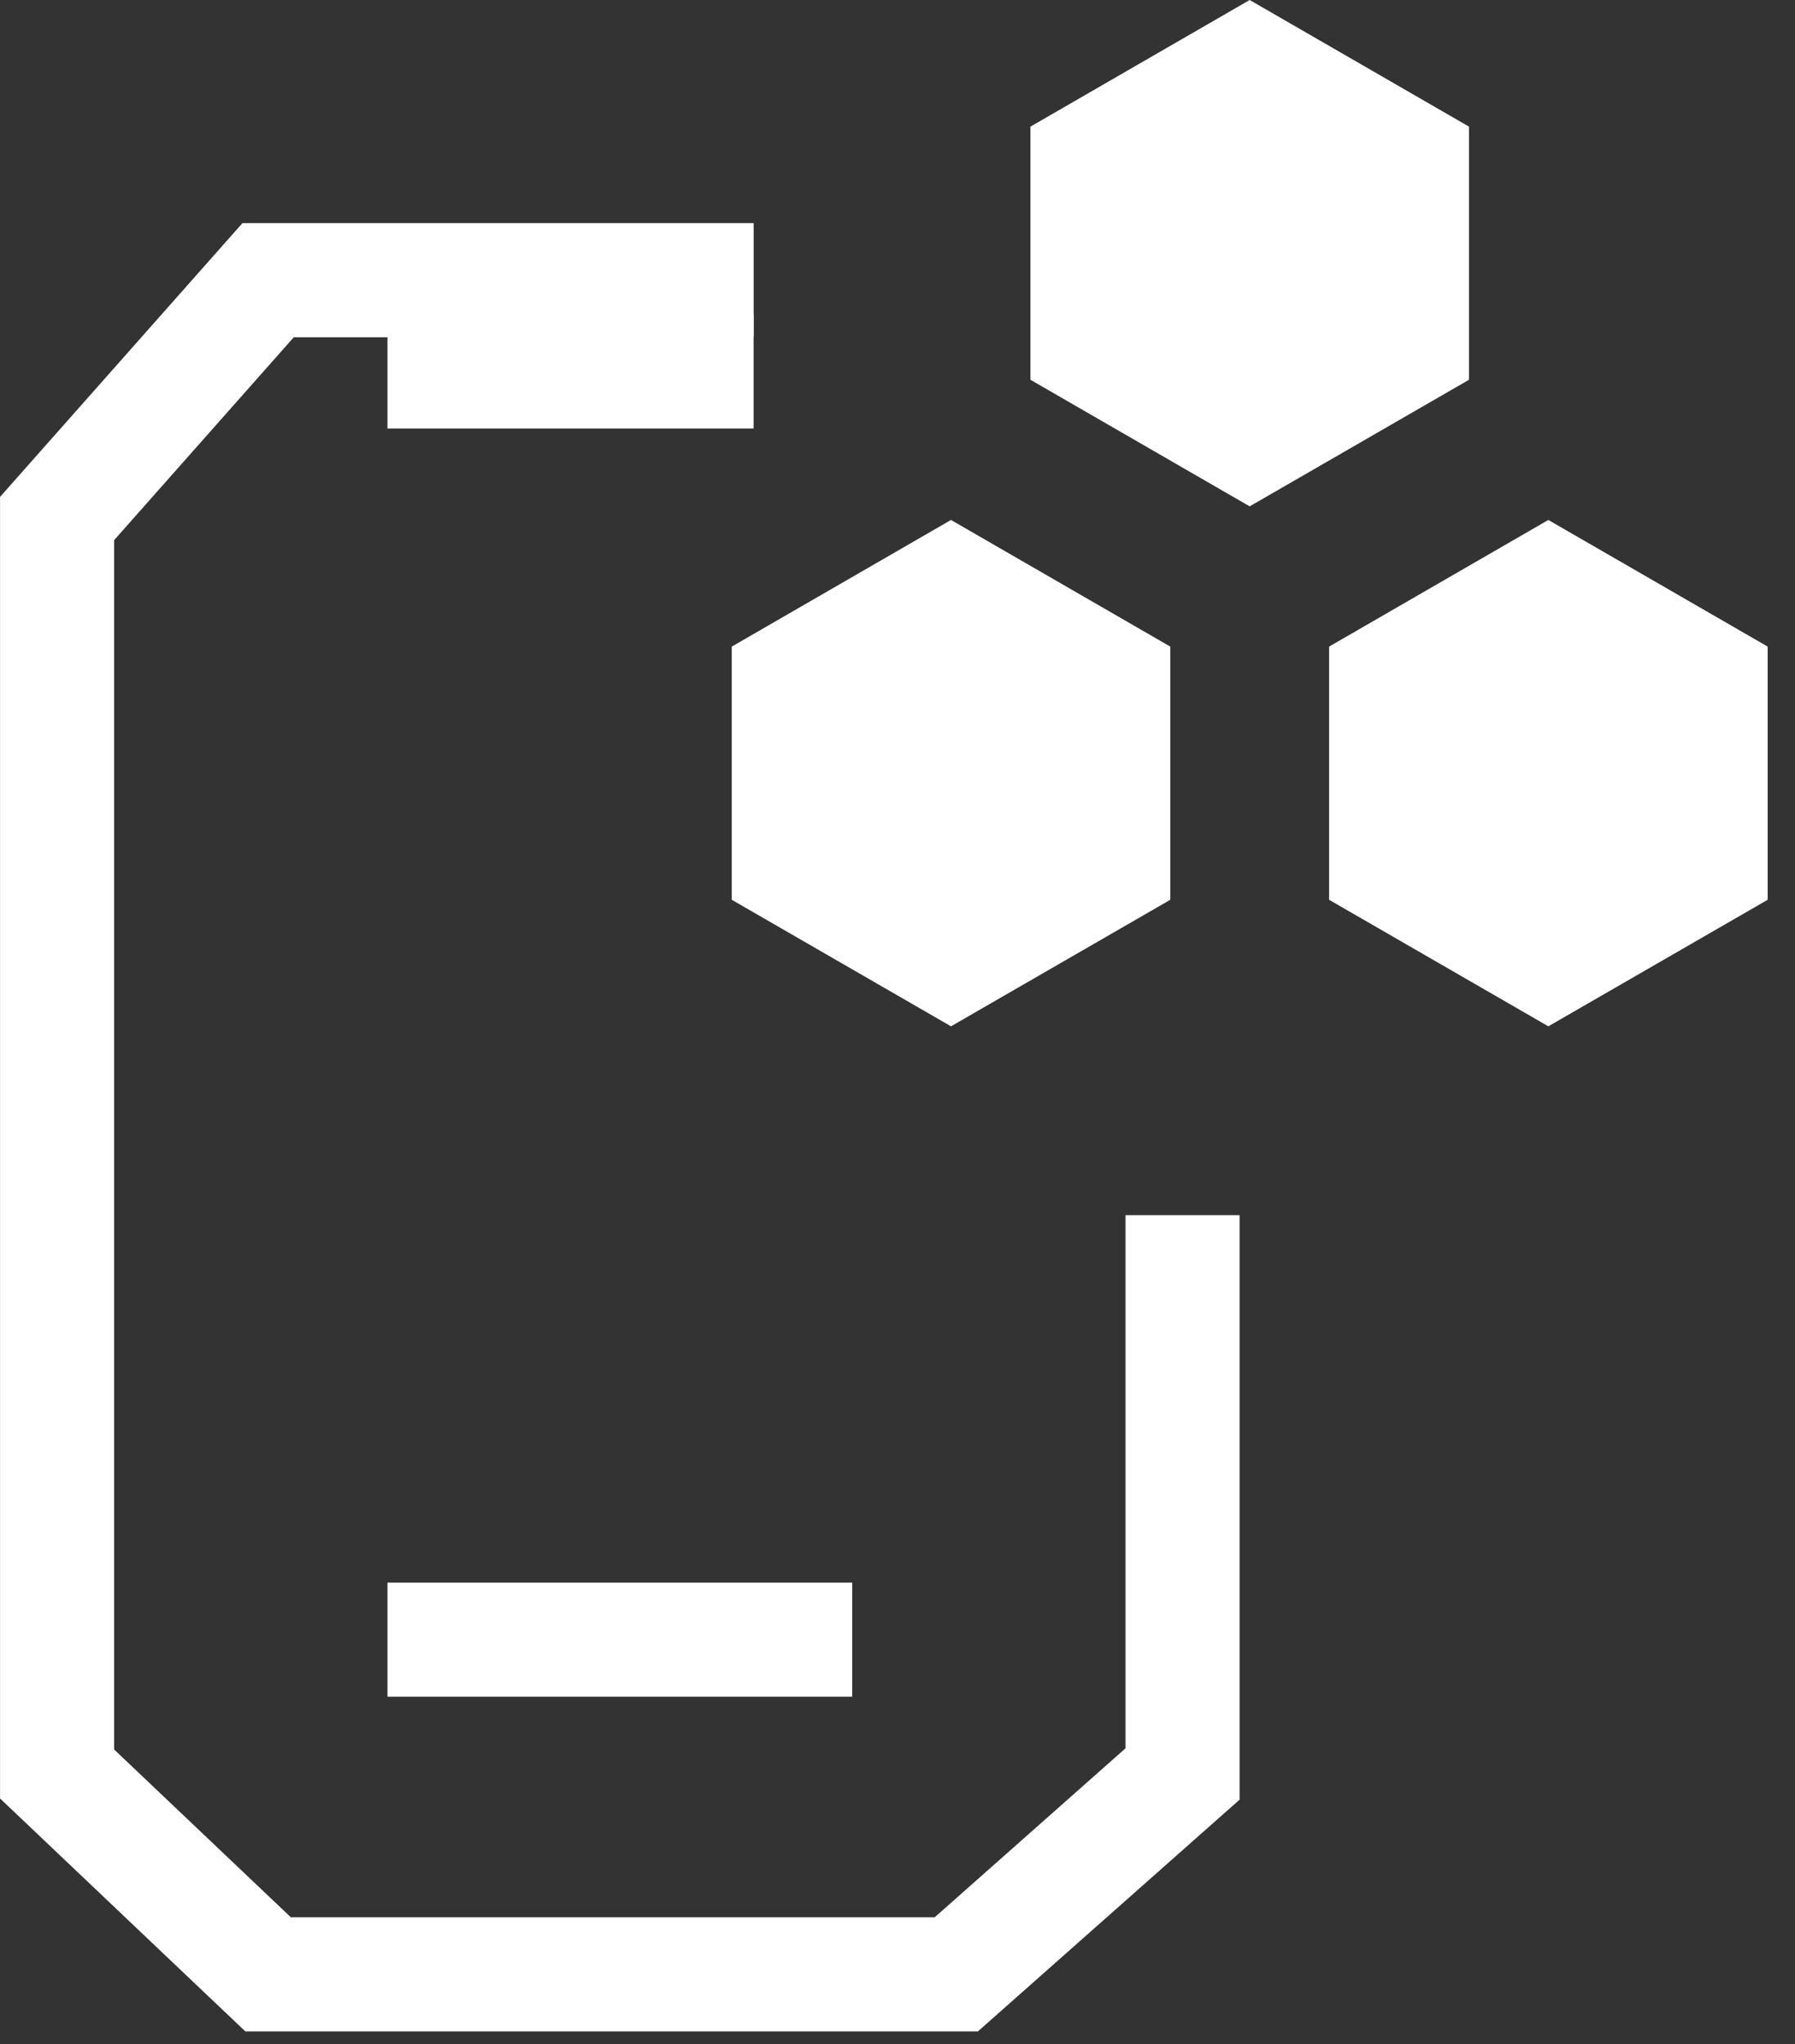
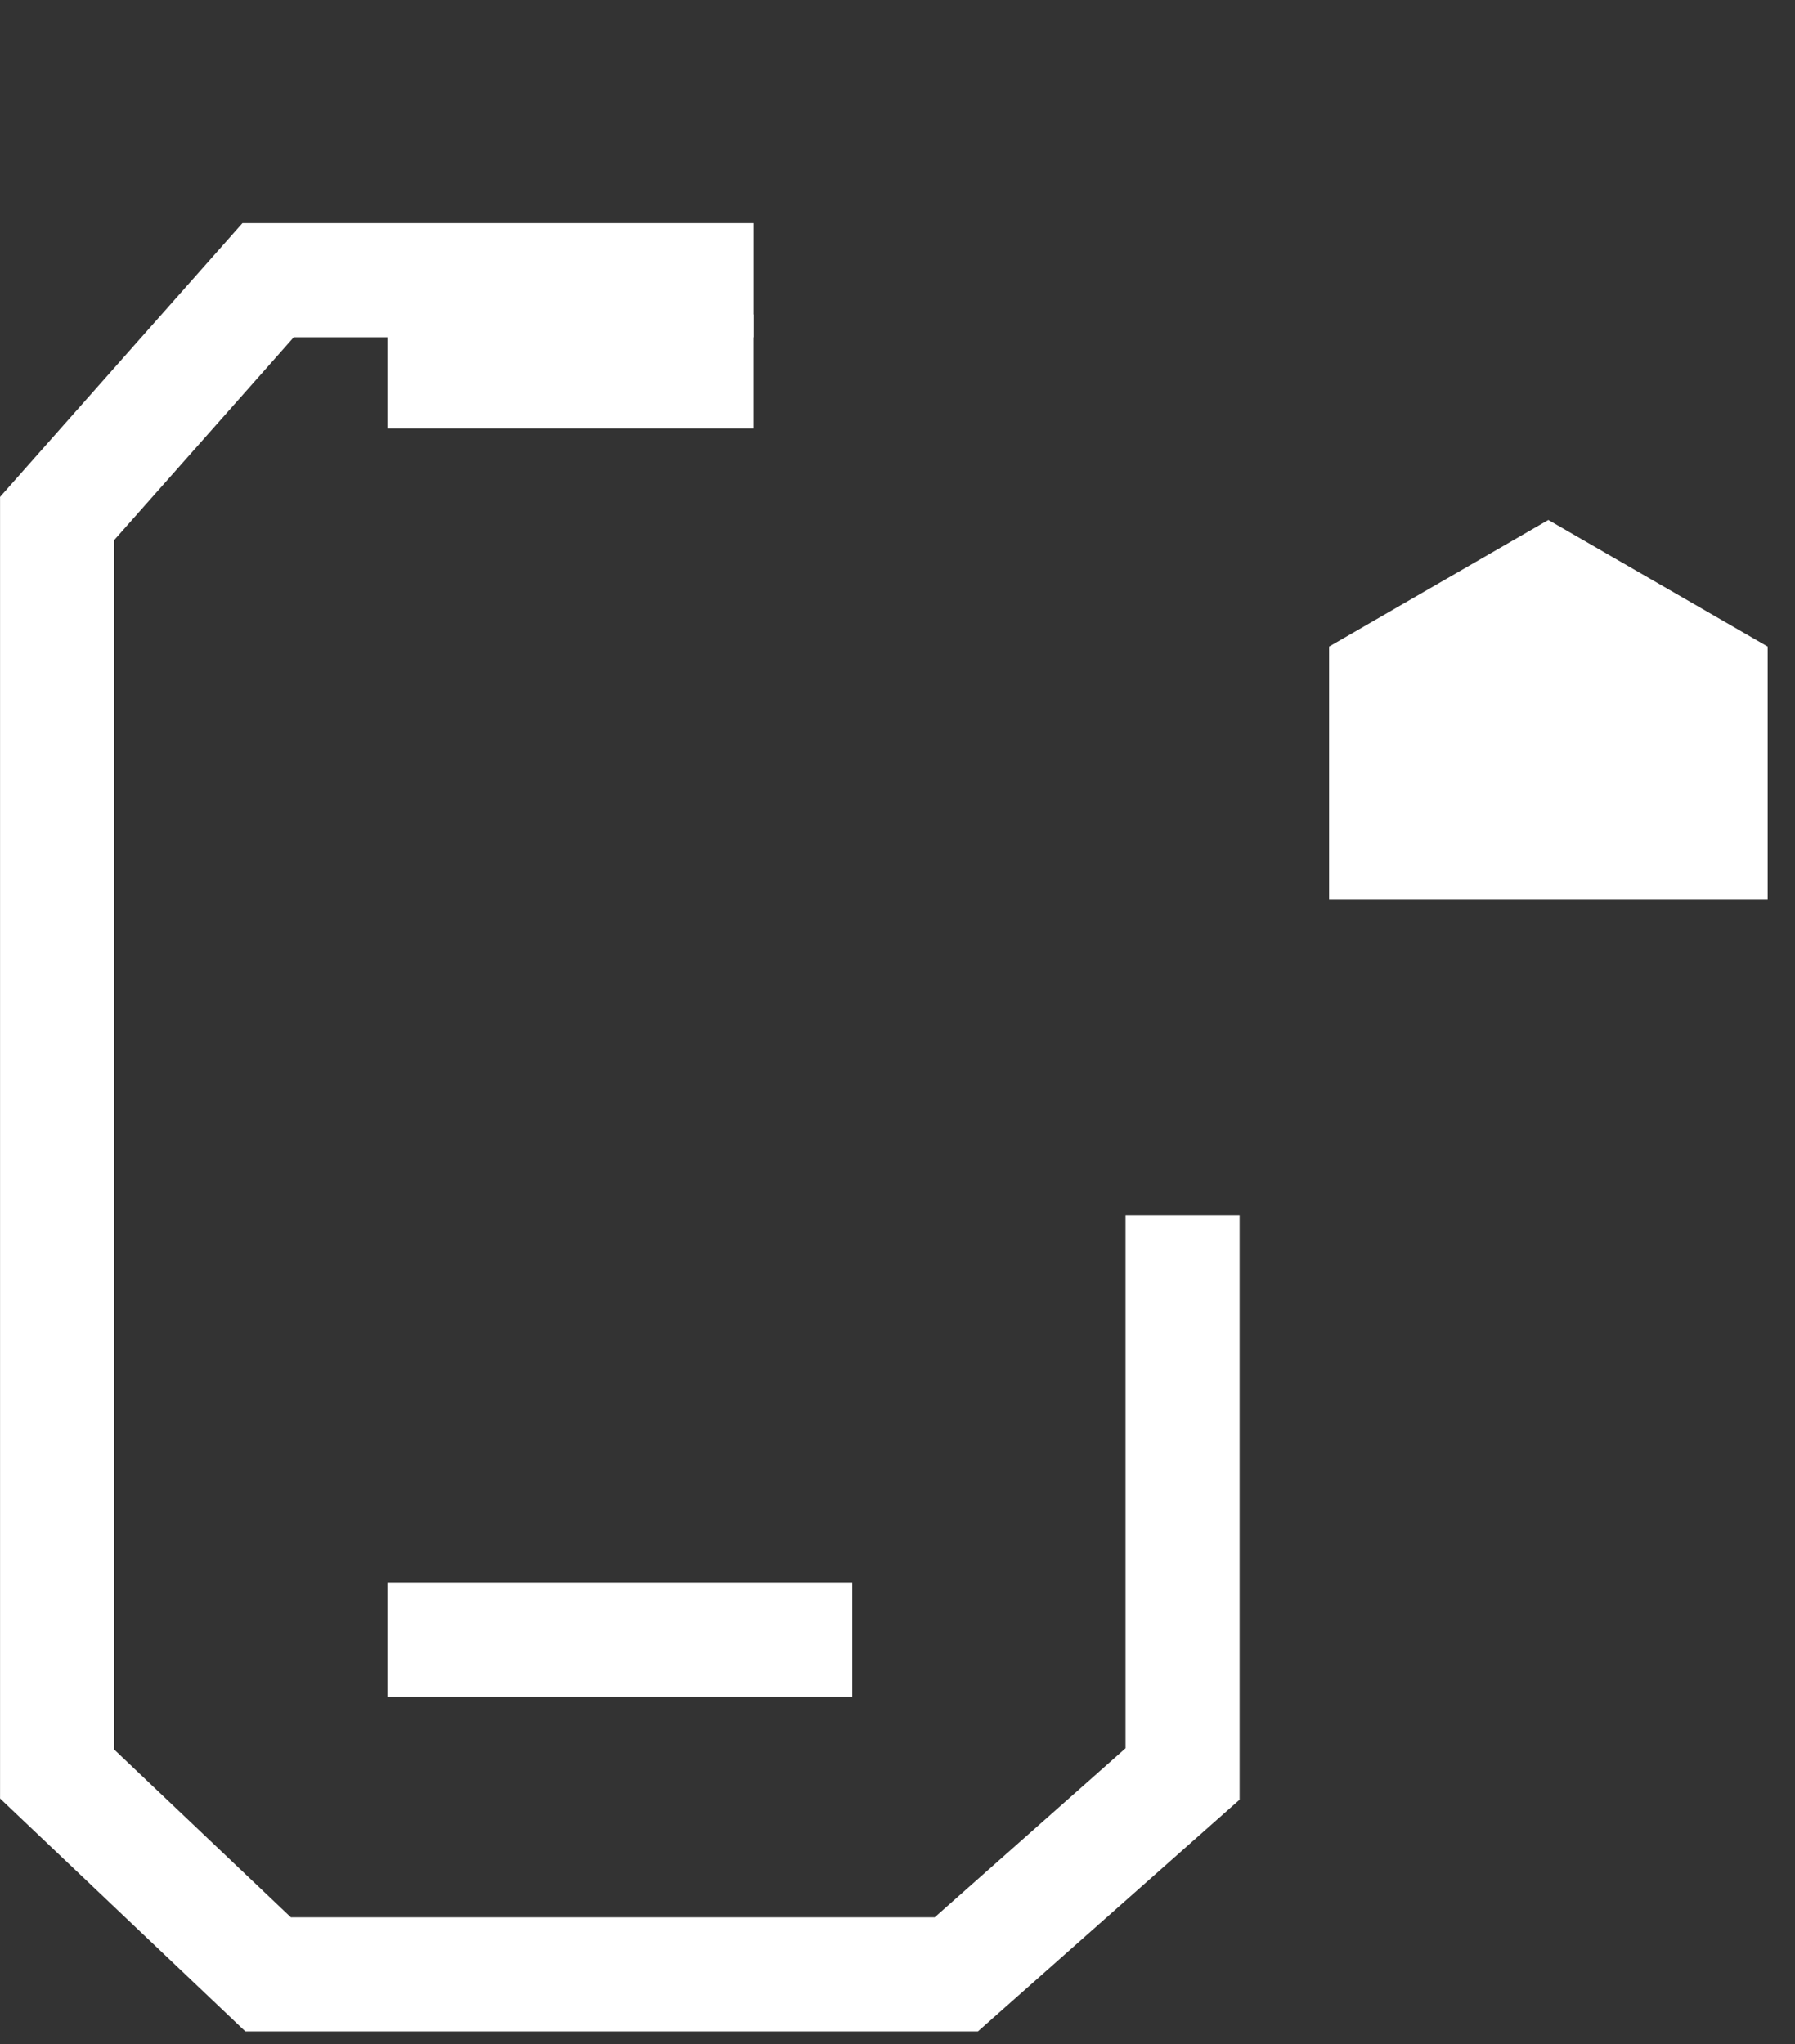
<svg xmlns="http://www.w3.org/2000/svg" width="36" height="41" viewBox="0 0 36 41" fill="none">
  <rect x="0" y="0" width="36" height="41" fill="#333333" stroke="none" />
-   <path d="M29.462 7.617V2.54L25.063 0L20.666 2.54V7.617L25.063 10.156L29.462 7.617Z" fill="white" />
-   <path d="M35.452 18.047V12.969L31.053 10.429L26.656 12.969V18.047L31.053 20.585L35.452 18.047Z" fill="white" />
-   <path d="M23.471 18.047V12.969L19.073 10.429L14.676 12.969V18.047L19.073 20.585L23.471 18.047Z" fill="white" />
+   <path d="M35.452 18.047V12.969L31.053 10.429L26.656 12.969V18.047L35.452 18.047Z" fill="white" />
  <path d="M7.771 32.887H17.092" stroke="white" stroke-width="2.288" />
  <path d="M7.771 7.451H15.114" stroke="white" stroke-width="2.288" />
  <path d="M15.115 5.62H5.377L1.145 10.4V35.581L5.377 39.6H19.179L23.717 35.581V24.372" stroke="white" stroke-width="2.288" />
</svg>